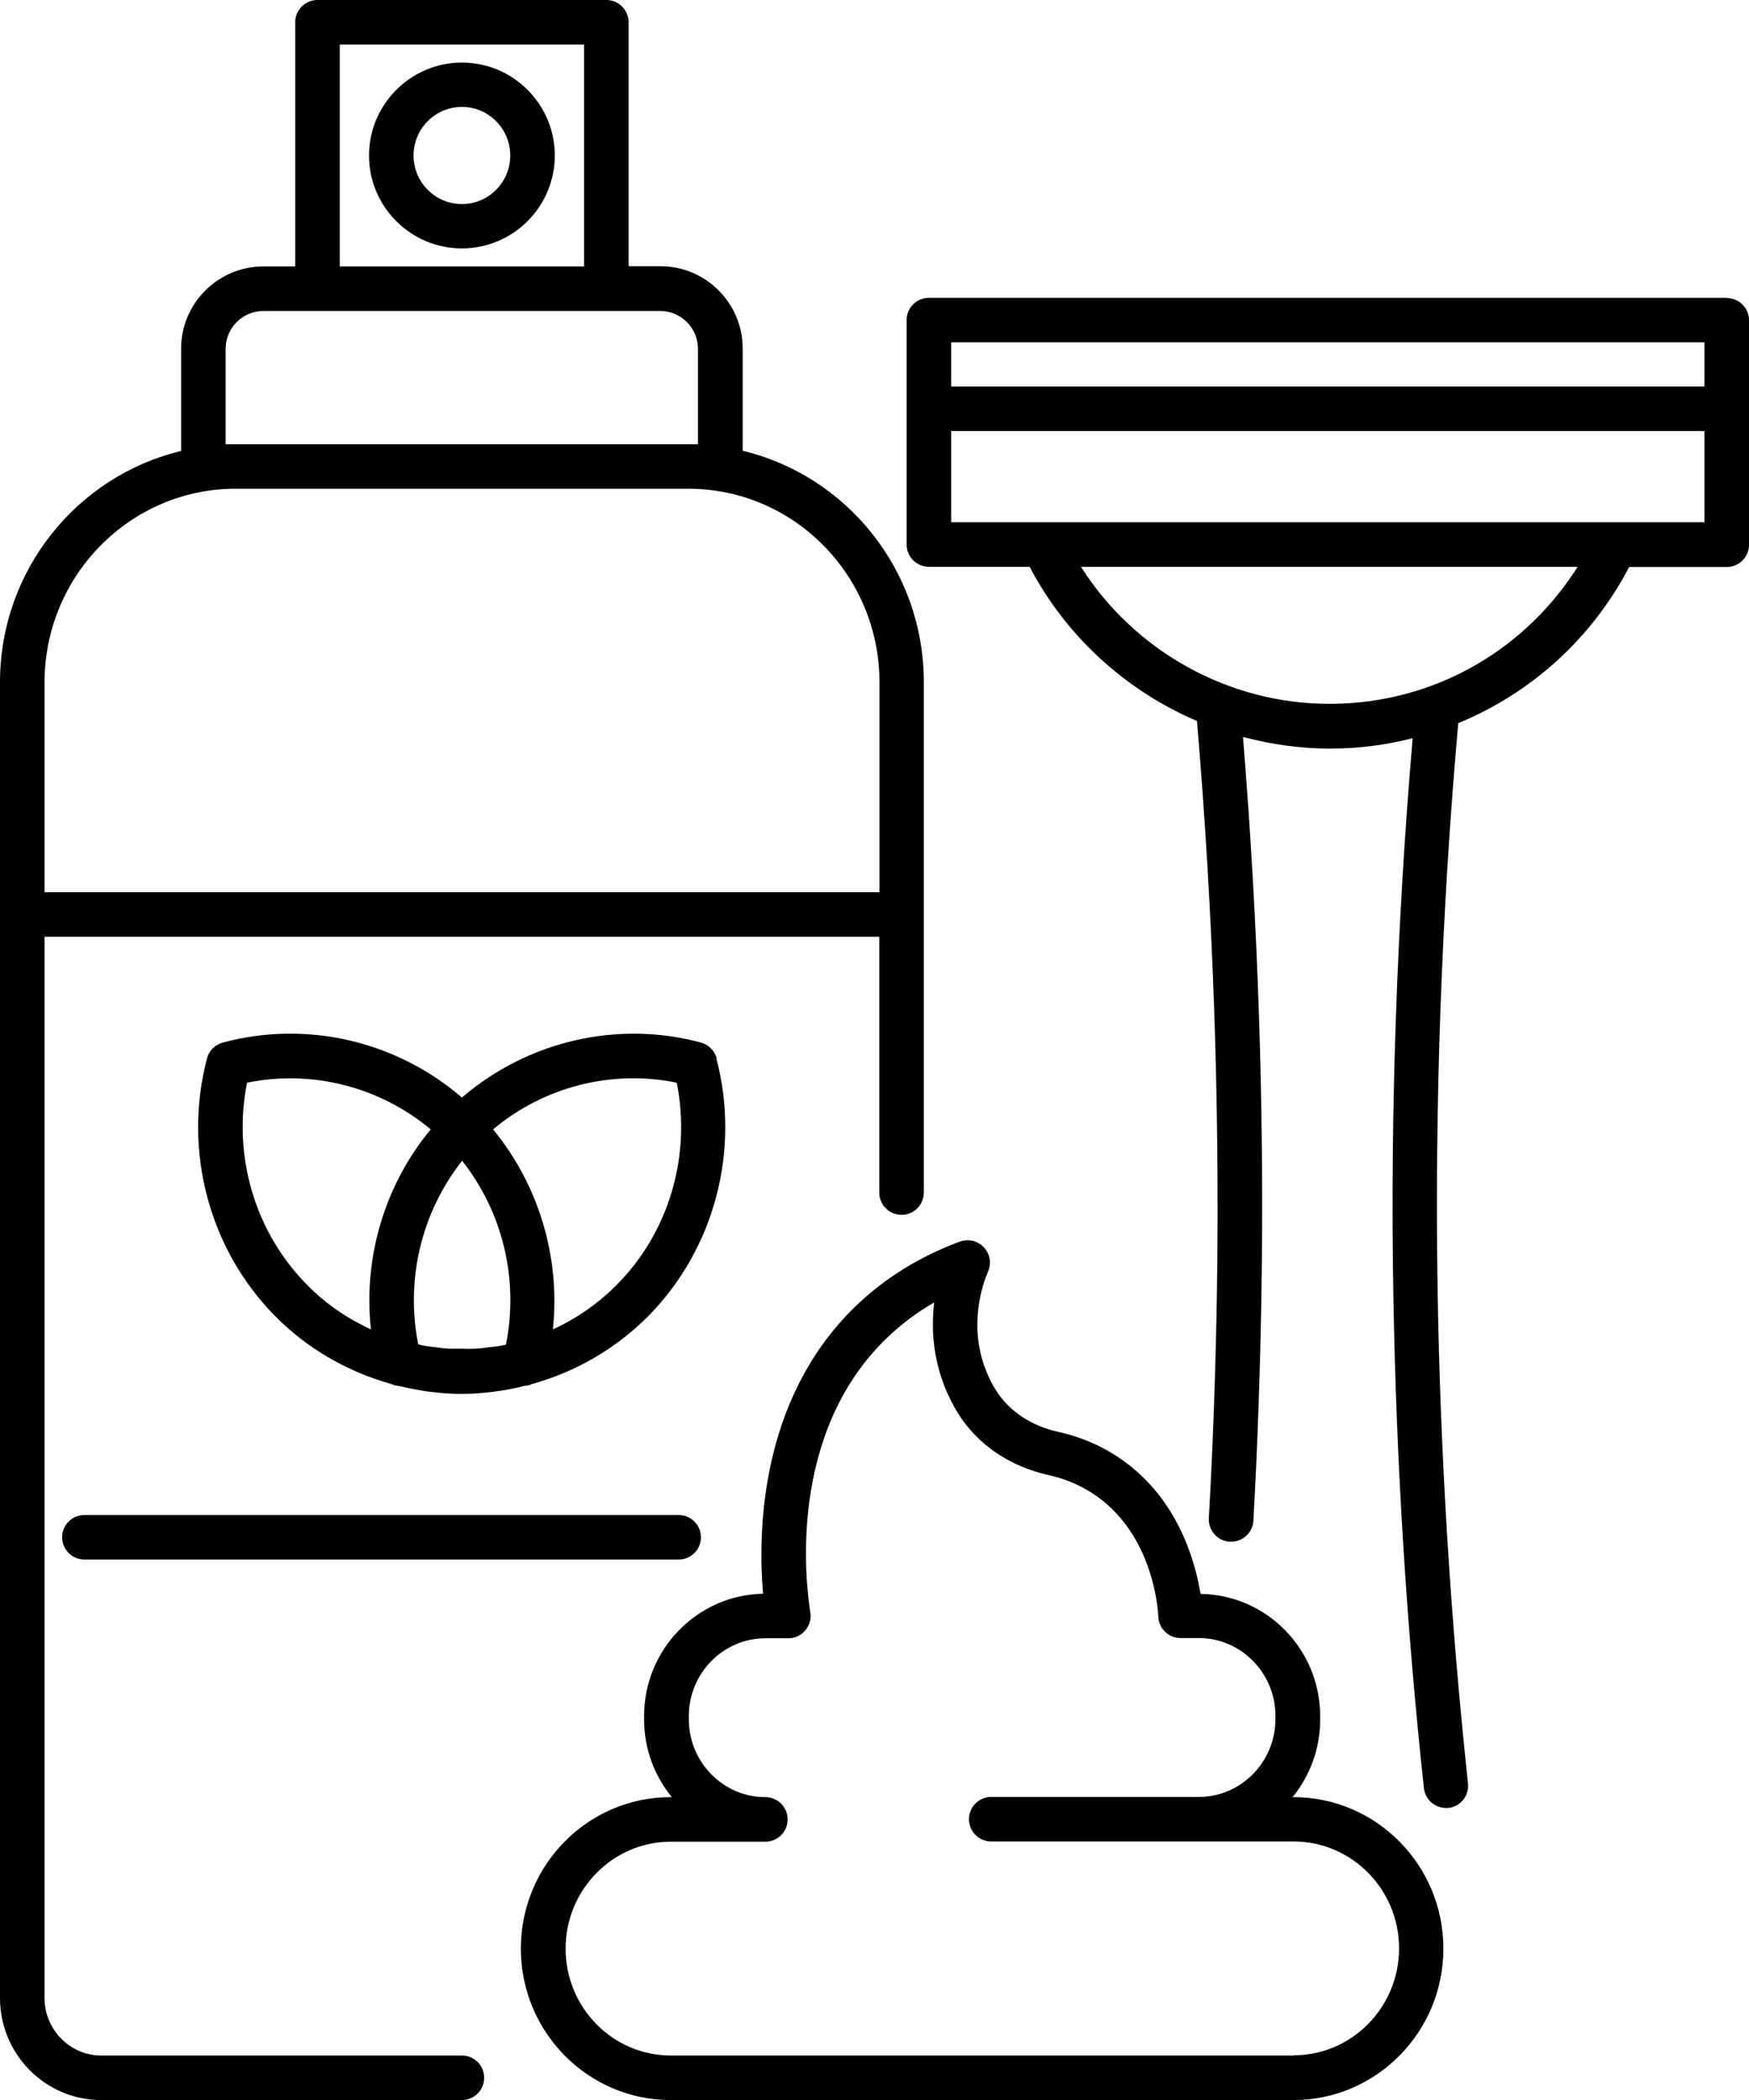
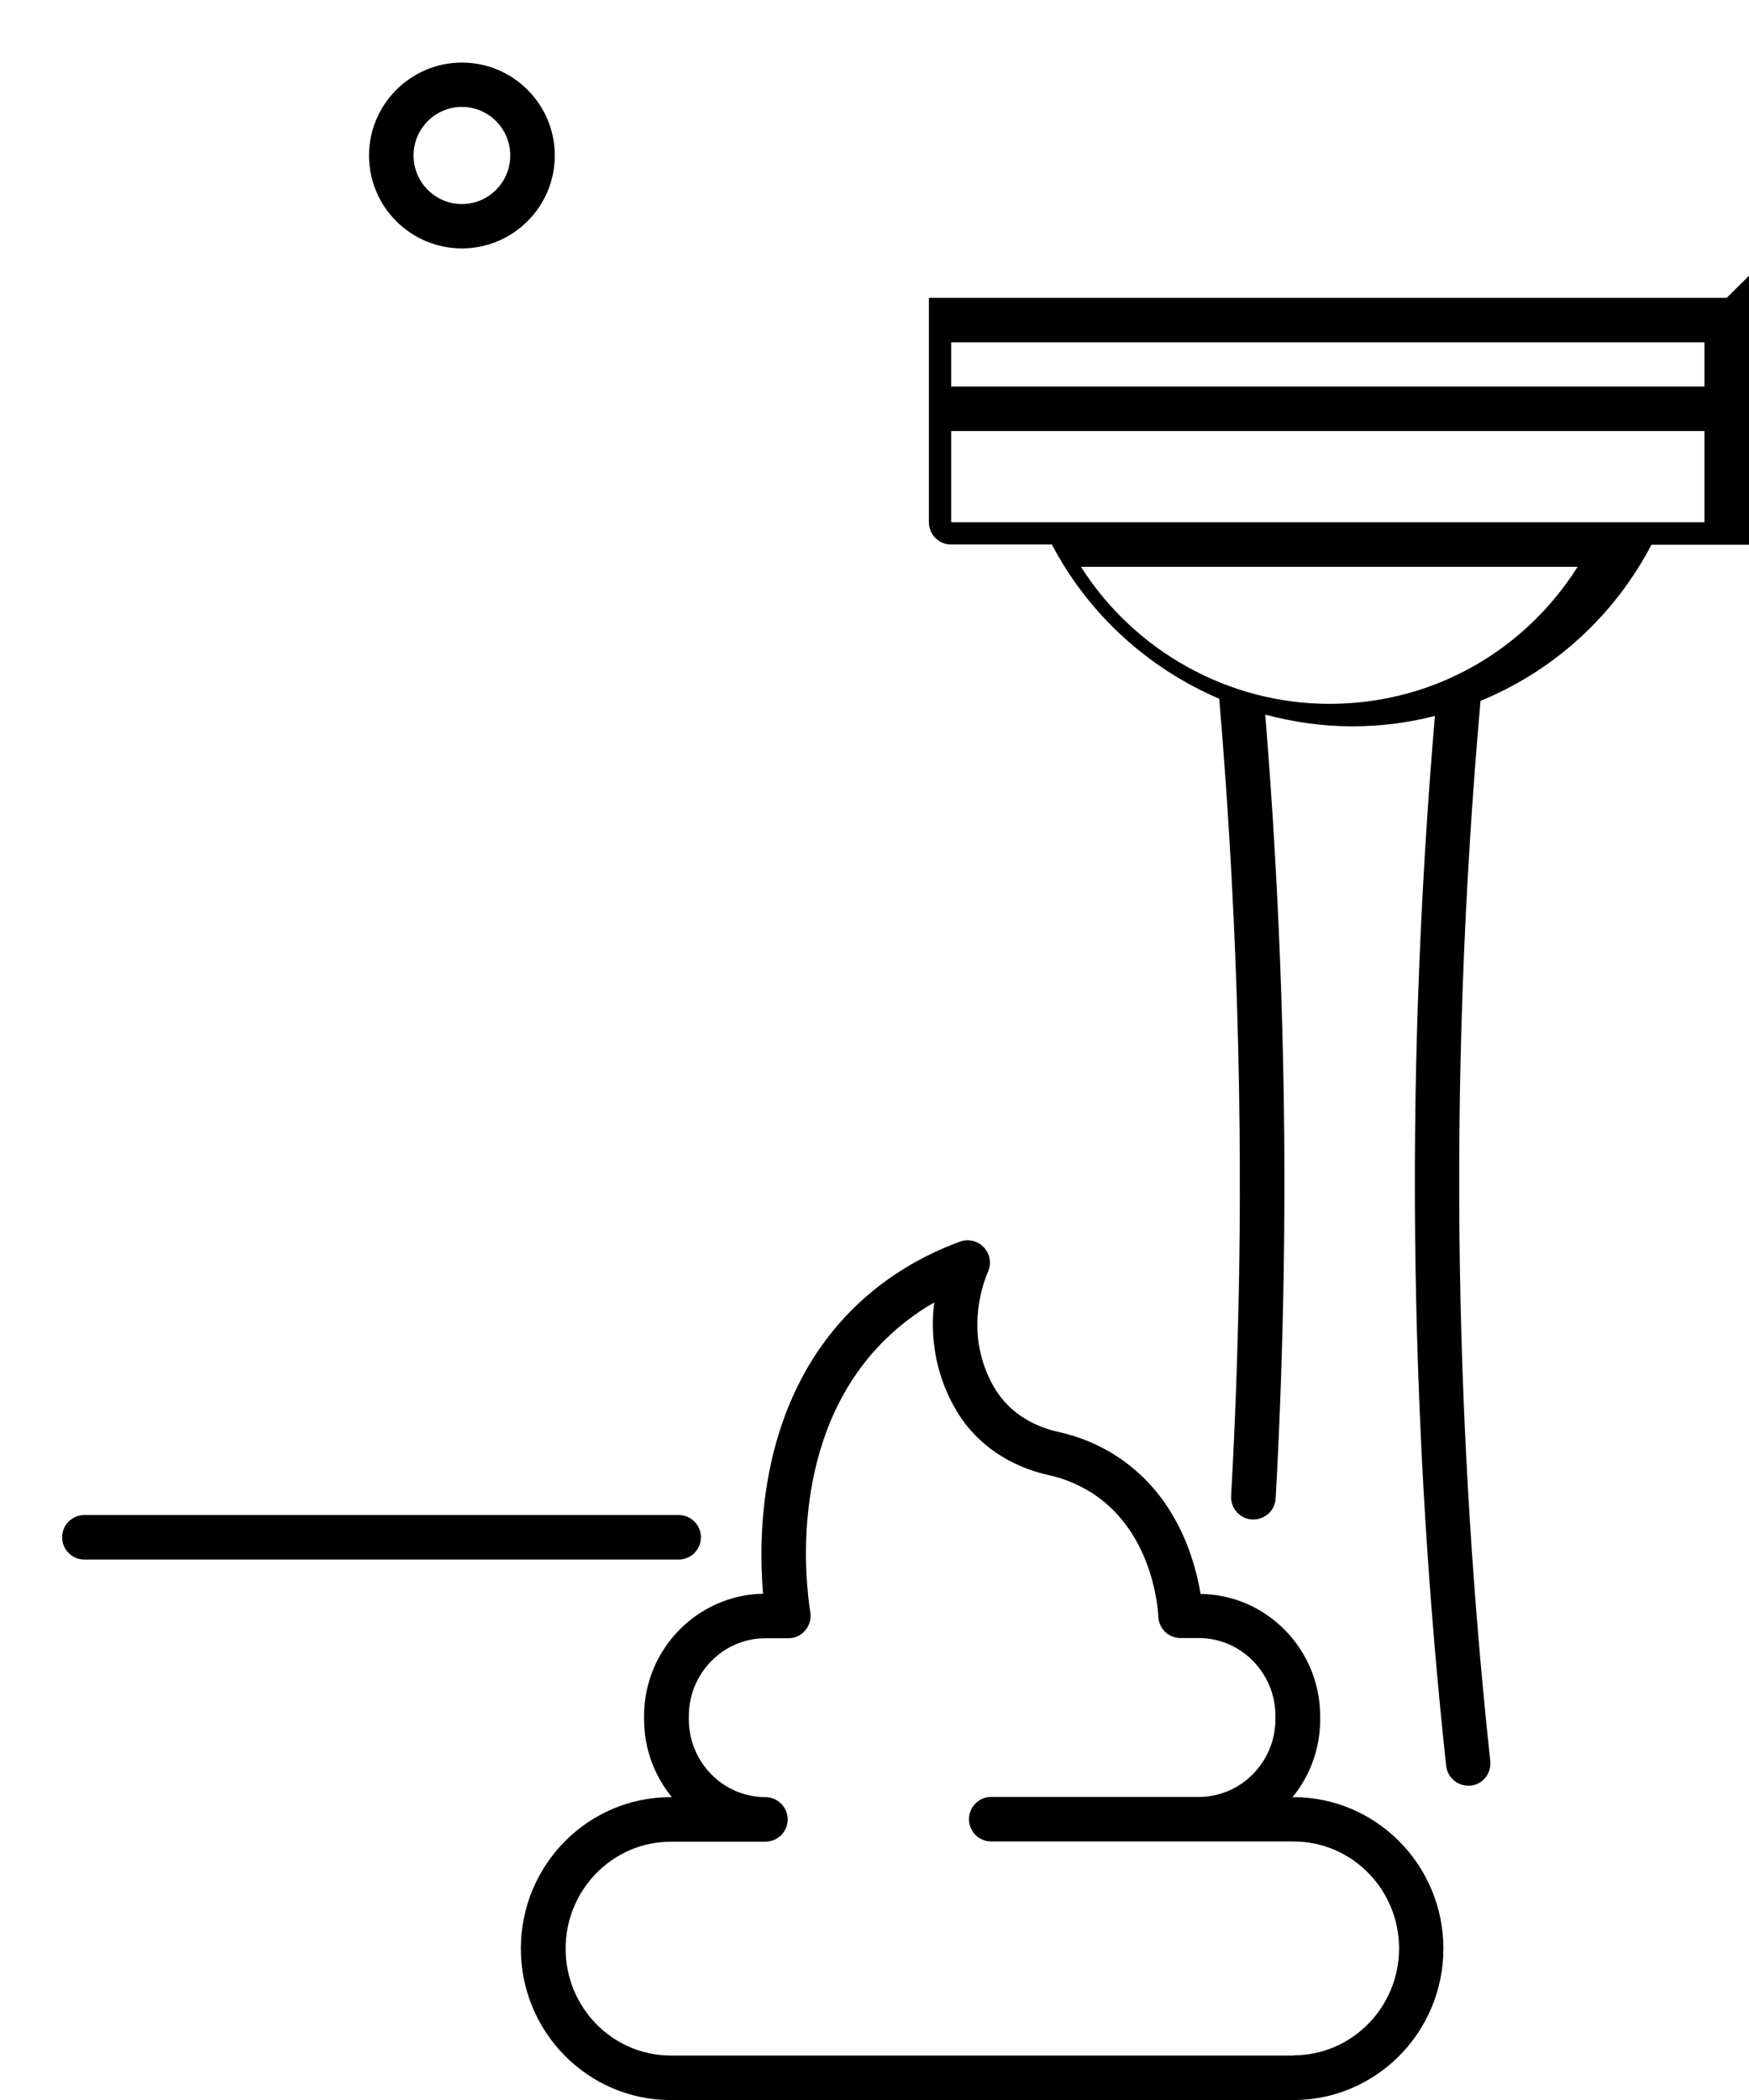
<svg xmlns="http://www.w3.org/2000/svg" id="Capa_2" viewBox="0 0 82.47 99">
  <g id="Capa_1-2">
    <path d="M61,84.73h-.06c.82-1,1.31-2.28,1.31-3.67v-.15c0-3.16-2.52-5.73-5.64-5.77-.27-1.64-1.14-4.68-3.98-6.51-.82-.53-1.74-.91-2.73-1.13-1.28-.28-2.33-.98-2.95-1.98-.17-.27-.32-.56-.44-.87-.88-2.16-.16-4.15.08-4.71.17-.39.09-.83-.2-1.14-.29-.31-.73-.41-1.12-.27-1.91.7-3.58,1.74-4.97,3.09-4.51,4.4-4.56,10.68-4.32,13.51-3.1.06-5.61,2.62-5.61,5.77v.15c0,1.39.49,2.67,1.31,3.67h-.06c-3.9,0-7.06,3.2-7.06,7.14s3.17,7.14,7.06,7.14h29.37c3.9,0,7.07-3.2,7.07-7.14s-3.17-7.14-7.07-7.14ZM61,96.9h-29.37c-2.74,0-4.96-2.26-4.96-5.04s2.23-5.04,4.96-5.04h4.46c.58,0,1.05-.47,1.05-1.05s-.47-1.05-1.05-1.05c-1.99,0-3.61-1.65-3.61-3.67v-.15c0-2.02,1.62-3.67,3.61-3.67h1.08c.31,0,.6-.13.8-.37s.29-.54.24-.85c-.22-1.36-1.08-8.37,3.56-12.89.68-.66,1.44-1.24,2.28-1.72-.14,1.14-.08,2.55.52,4.04.17.41.37.81.6,1.18.92,1.48,2.44,2.51,4.28,2.92.74.16,1.42.45,2.04.84,2.77,1.79,3.1,5.19,3.13,5.85.03.56.49.99,1.05.99h.86c1.99,0,3.61,1.65,3.61,3.67v.15c0,2.02-1.62,3.67-3.61,3.67h-9.79c-.58,0-1.05.47-1.05,1.05s.47,1.05,1.05,1.05h14.26c2.74,0,4.97,2.26,4.97,5.04s-2.23,5.04-4.97,5.04Z" />
-     <path d="M33.8,49.9c-.1-.36-.38-.65-.74-.75-3.97-1.07-8.19-.06-11.28,2.59-3.09-2.66-7.31-3.66-11.28-2.59-.36.1-.65.38-.74.75-1.14,4.33.09,8.98,3.21,12.14,1.54,1.56,3.45,2.64,5.5,3.21.03.01.06.03.09.04.1.03.21.04.31.06.33.08.66.14.99.2.16.03.32.05.49.07.45.05.91.09,1.36.09.02,0,.04,0,.06,0,0,0,0,0,0,0s0,0,0,0c.02,0,.04,0,.06,0,.46,0,.91-.04,1.36-.09.16-.02.33-.05.49-.07.33-.05.66-.12.98-.2.1-.03.21-.03.31-.06.03,0,.06-.03.1-.04,2.05-.57,3.95-1.65,5.5-3.21,3.12-3.16,4.35-7.81,3.21-12.14ZM23.85,63.39c-.06.01-.12.03-.18.04-.2.04-.4.06-.6.08-.22.03-.43.06-.65.07-.22.01-.44.01-.66,0-.2,0-.4,0-.59,0-.24-.01-.47-.05-.71-.08-.18-.02-.37-.04-.55-.08-.07-.01-.13-.03-.19-.05-.61-3.06.16-6.23,2.07-8.65,1.91,2.41,2.68,5.59,2.07,8.65ZM11.65,51.04c3.07-.63,6.26.2,8.66,2.2-2.17,2.62-3.19,6.04-2.82,9.43-1.11-.51-2.14-1.21-3.02-2.11-2.46-2.49-3.51-6.09-2.82-9.52ZM29.09,60.56c-.88.89-1.91,1.6-3.02,2.11.36-3.39-.66-6.8-2.82-9.43,2.4-2.01,5.59-2.83,8.66-2.2.69,3.44-.36,7.04-2.82,9.52Z" />
    <path d="M3.98,71.42c-.58,0-1.05.47-1.05,1.05s.47,1.05,1.05,1.05h28.02c.58,0,1.05-.47,1.05-1.05s-.47-1.05-1.05-1.05H3.98Z" />
-     <path d="M21.78,96.9H4.77c-1.47,0-2.67-1.22-2.67-2.71v-50.03h39.36v12.06c0,.58.47,1.05,1.05,1.05s1.05-.47,1.05-1.05v-24.06c0-5.3-3.65-9.74-8.54-10.91v-4.82c0-2.14-1.74-3.88-3.88-3.88h-1.5V1.05c0-.58-.47-1.05-1.05-1.05h-13.62c-.58,0-1.05.47-1.05,1.05v11.51h-1.5c-2.14,0-3.88,1.74-3.88,3.88v4.82C3.65,22.43,0,26.87,0,32.17v62.02c0,2.65,2.14,4.81,4.77,4.81h17.01c.58,0,1.05-.47,1.05-1.05s-.47-1.05-1.05-1.05ZM16.02,2.1h11.52v10.46h-11.52V2.1ZM10.64,20.94v-4.5c0-.98.8-1.78,1.78-1.78h18.71c.98,0,1.78.8,1.78,1.78v4.5H10.64ZM11.11,23.04h21.35c4.97,0,9.01,4.09,9.01,9.13v9.89H2.1v-9.89c0-5.03,4.04-9.13,9.01-9.13Z" />
    <path d="M21.78,2.95c-2.41,0-4.38,1.97-4.38,4.38s1.96,4.38,4.38,4.38,4.38-1.97,4.38-4.38-1.96-4.38-4.38-4.38ZM21.78,9.62c-1.26,0-2.28-1.03-2.28-2.29s1.02-2.29,2.28-2.29,2.28,1.03,2.28,2.29-1.02,2.29-2.28,2.29Z" />
-     <path d="M81.42,14.04h-37.62c-.58,0-1.05.47-1.05,1.05v10.58c0,.58.47,1.05,1.05,1.05h4.75c1.73,3.3,4.55,5.84,7.89,7.27.76,8.95,1.08,18.03.94,27.01-.06,3.5-.18,7.06-.38,10.57-.03.58.41,1.08.99,1.11.02,0,.04,0,.06,0,.55,0,1.02-.43,1.05-.99.2-3.55.32-7.13.38-10.66.14-8.74-.16-17.57-.87-26.29,1.32.35,2.69.55,4.09.55s2.65-.17,3.91-.49c-.74,8.7-1.06,17.52-.91,26.23.13,7.74.61,15.57,1.44,23.26.06.54.51.94,1.04.94.04,0,.08,0,.11,0,.58-.06.99-.58.93-1.16-.82-7.63-1.3-15.39-1.43-23.07-.15-8.94.18-17.99.97-26.91,3.41-1.4,6.28-3.96,8.06-7.36h4.6c.58,0,1.05-.47,1.05-1.05v-10.58c0-.58-.47-1.05-1.05-1.05ZM80.37,16.14v2.08h-35.52v-2.08h35.52ZM67.47,32.34s-.06.02-.09.03c-1.48.53-3.06.81-4.7.81-4.76,0-9.19-2.49-11.71-6.46h23.42c-1.66,2.62-4.09,4.58-6.93,5.62ZM44.85,24.62v-4.3h35.52v4.3h-35.52Z" />
+     <path d="M81.42,14.04h-37.62v10.58c0,.58.47,1.05,1.05,1.05h4.75c1.73,3.3,4.55,5.84,7.89,7.27.76,8.95,1.08,18.03.94,27.01-.06,3.5-.18,7.06-.38,10.57-.03.58.41,1.08.99,1.11.02,0,.04,0,.06,0,.55,0,1.02-.43,1.05-.99.2-3.55.32-7.13.38-10.66.14-8.74-.16-17.57-.87-26.29,1.32.35,2.69.55,4.09.55s2.65-.17,3.91-.49c-.74,8.7-1.06,17.52-.91,26.23.13,7.74.61,15.57,1.44,23.26.06.54.51.94,1.04.94.04,0,.08,0,.11,0,.58-.06.99-.58.93-1.16-.82-7.63-1.3-15.39-1.43-23.07-.15-8.94.18-17.99.97-26.91,3.41-1.4,6.28-3.96,8.06-7.36h4.6c.58,0,1.05-.47,1.05-1.05v-10.58c0-.58-.47-1.05-1.05-1.05ZM80.37,16.14v2.08h-35.52v-2.08h35.52ZM67.47,32.34s-.06.02-.09.03c-1.48.53-3.06.81-4.7.81-4.76,0-9.19-2.49-11.71-6.46h23.42c-1.66,2.62-4.09,4.58-6.93,5.62ZM44.85,24.62v-4.3h35.52v4.3h-35.52Z" />
  </g>
</svg>